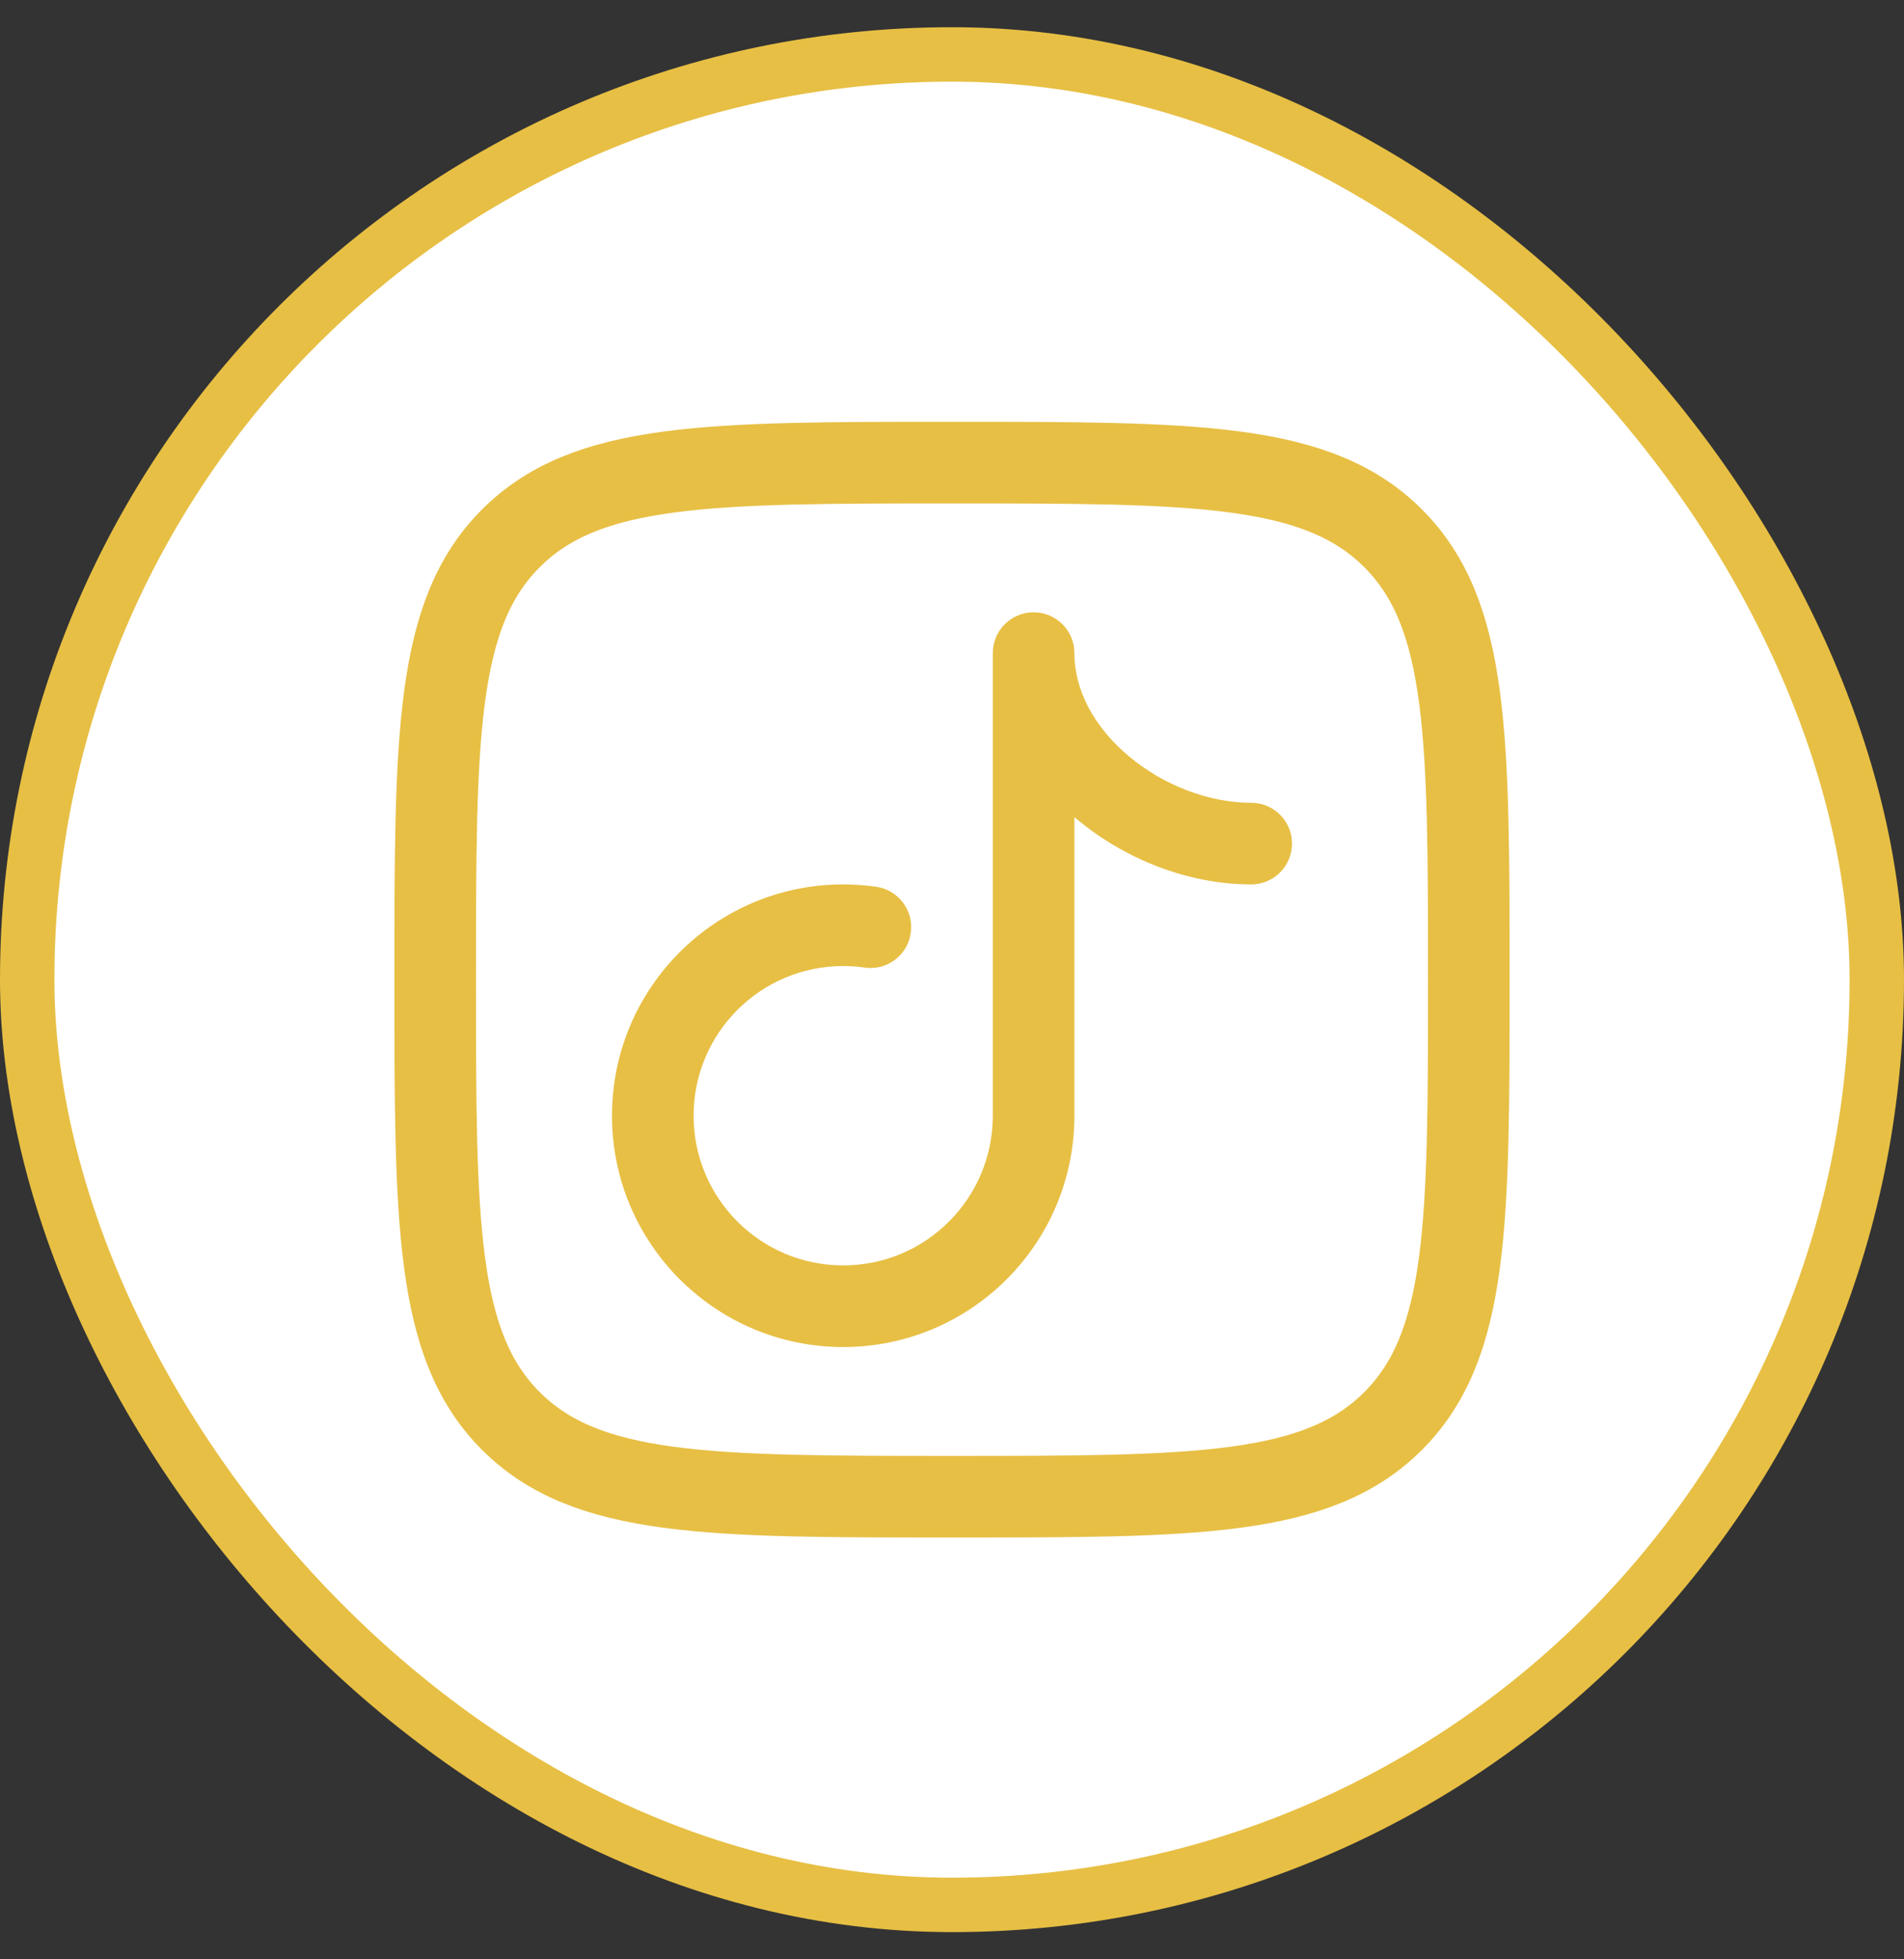
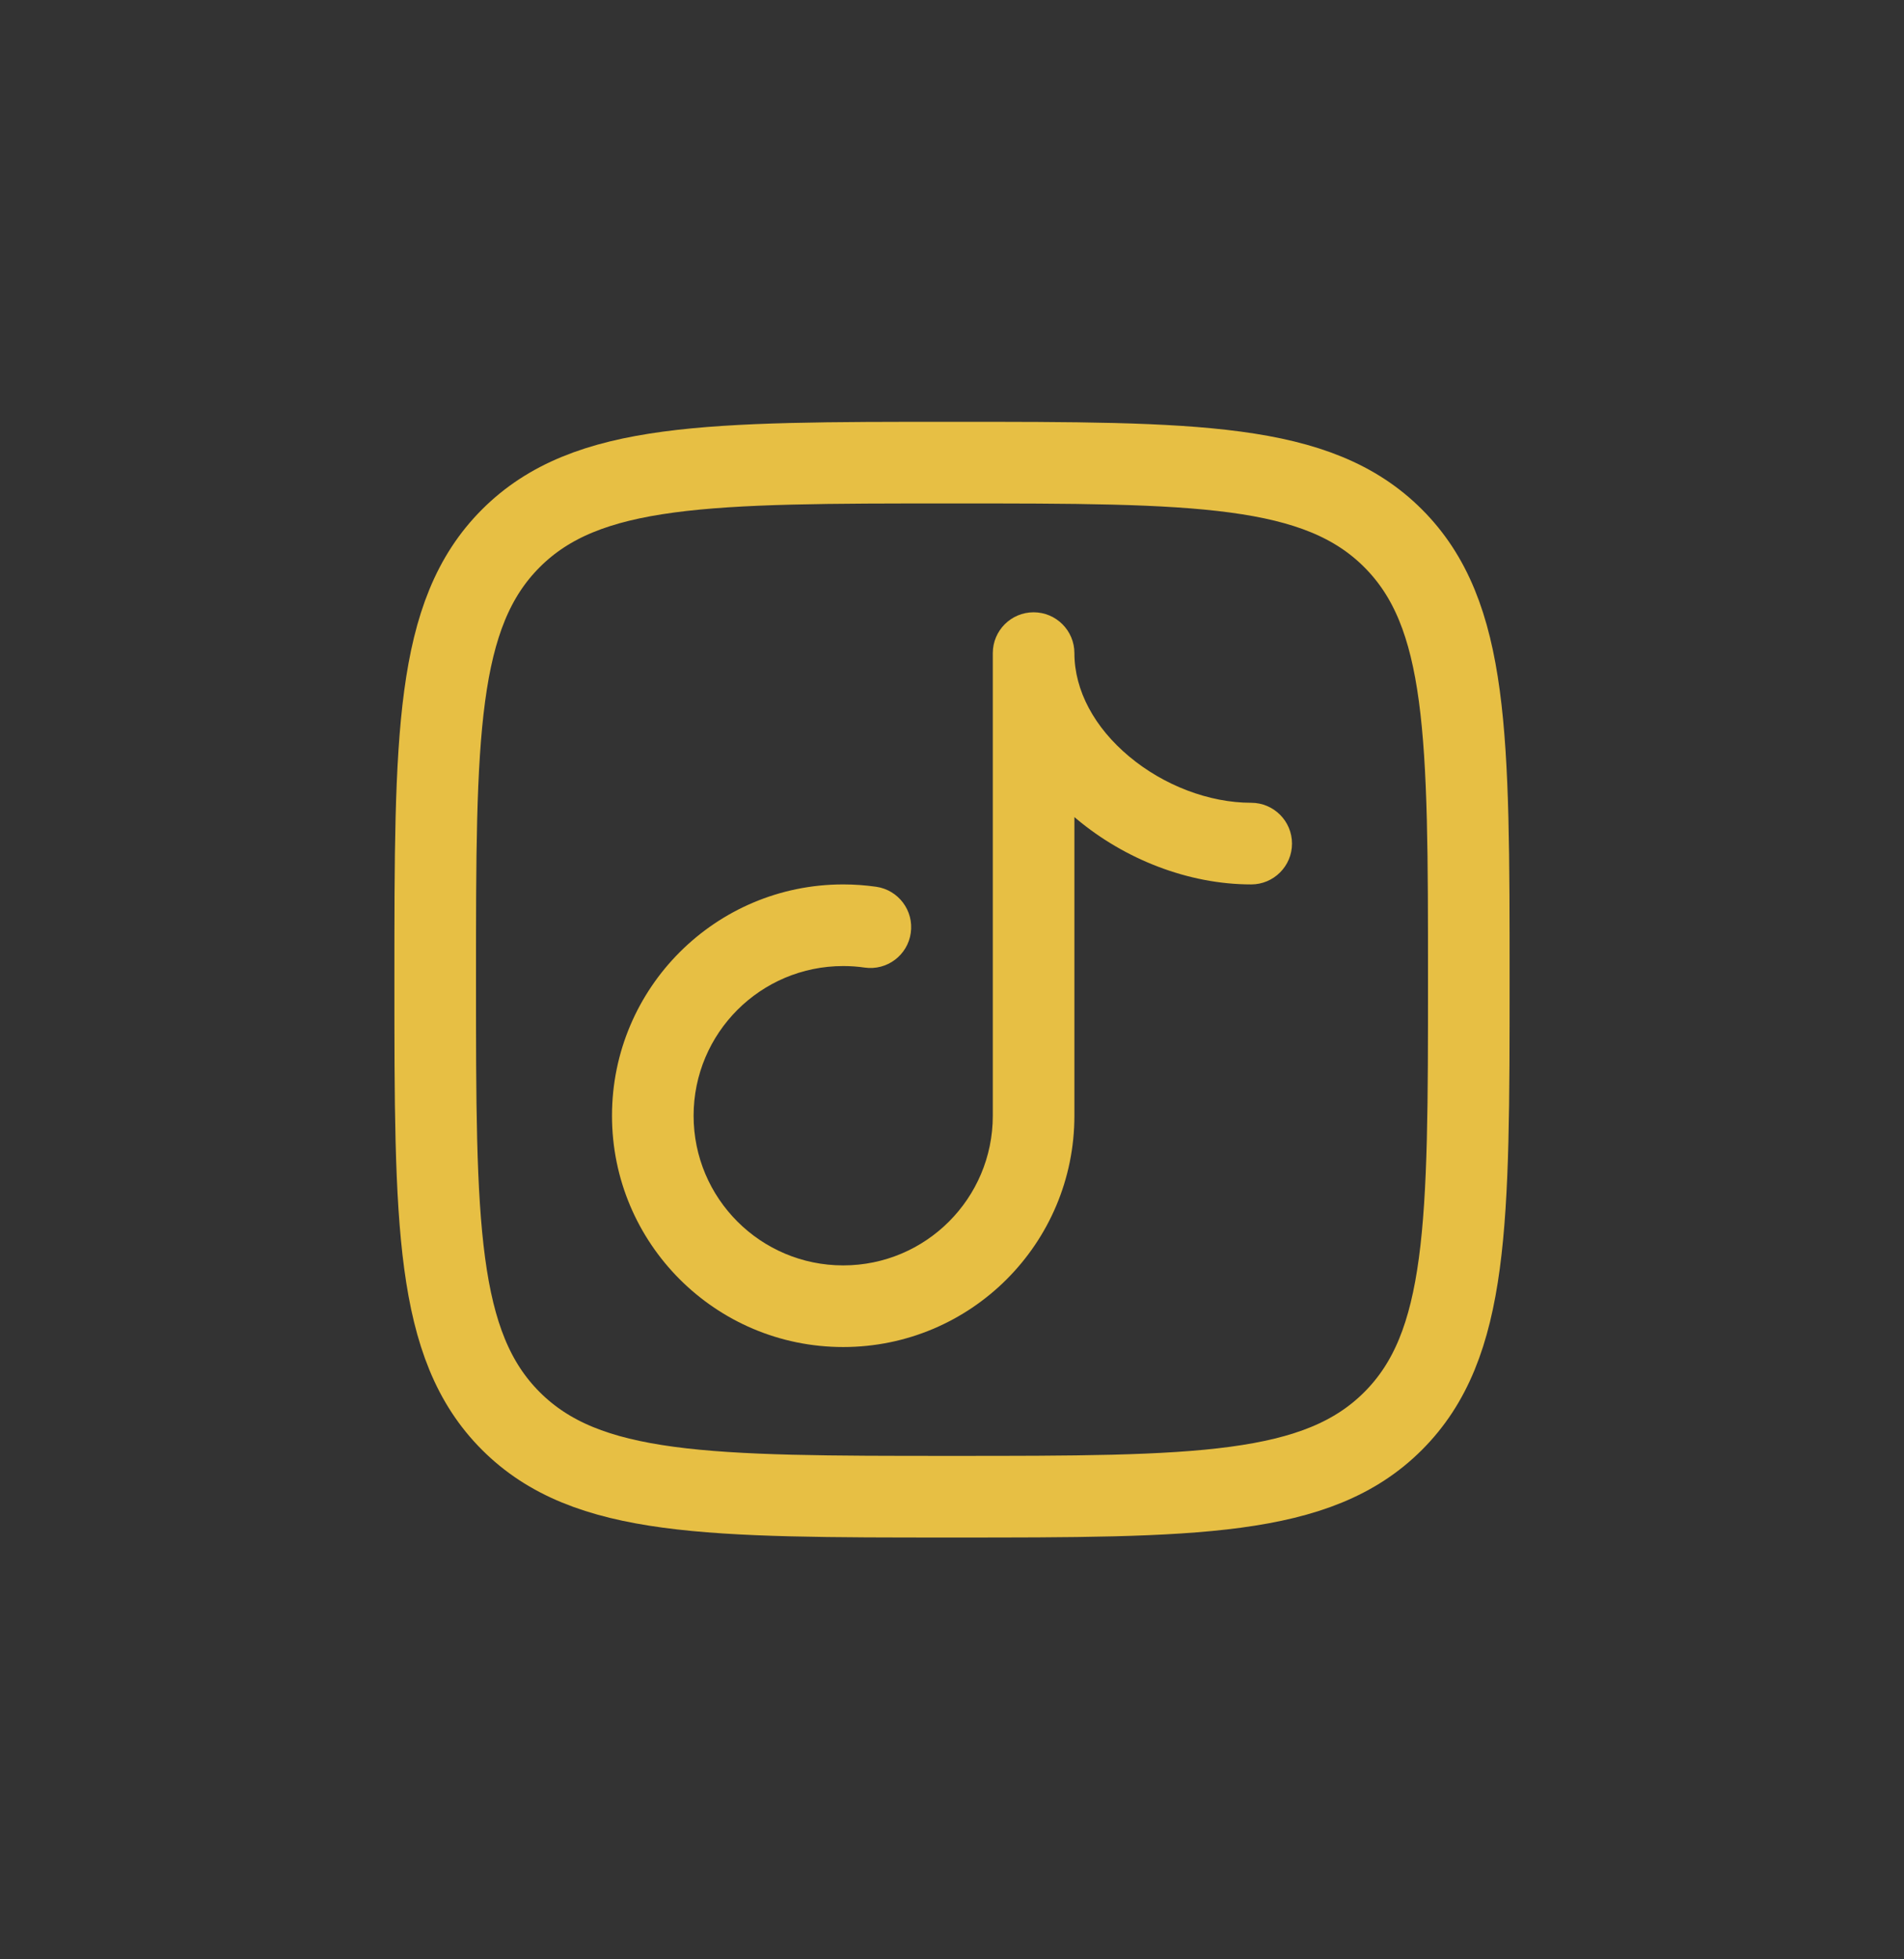
<svg xmlns="http://www.w3.org/2000/svg" width="35" height="36" viewBox="0 0 35 36" fill="none">
  <rect x="0" y="0" width="35" height="36" fill="#333333" stroke="none" />
-   <rect x="0.5" y="1" width="34" height="34" rx="17" fill="white" />
-   <rect x="0.5" y="1" width="34" height="34" rx="17" stroke="#E7BF44" />
  <path d="M8 18C8 13.522 8 11.283 9.391 9.891C10.783 8.5 13.022 8.5 17.5 8.5C21.978 8.5 24.218 8.5 25.609 9.891C27 11.283 27 13.522 27 18C27 22.478 27 24.718 25.609 26.109C24.218 27.5 21.978 27.5 17.5 27.5C13.022 27.5 10.783 27.5 9.391 26.109C8 24.718 8 22.478 8 18Z" stroke="#E7BF44" stroke-width="1.5" stroke-linejoin="round" />
  <path d="M15.894 17.778C16.304 17.837 16.684 17.552 16.742 17.142C16.801 16.732 16.516 16.352 16.106 16.293L15.894 17.778ZM23 16.25C23.414 16.25 23.75 15.914 23.75 15.5C23.75 15.086 23.414 14.75 23 14.75V16.25ZM19.75 12C19.75 11.586 19.414 11.25 19 11.25C18.586 11.25 18.25 11.586 18.25 12H19.75ZM18.25 20.5C18.25 22.019 17.019 23.25 15.5 23.25V24.75C17.847 24.75 19.75 22.847 19.75 20.5H18.25ZM15.5 23.25C13.981 23.25 12.75 22.019 12.75 20.5H11.25C11.25 22.847 13.153 24.75 15.5 24.75V23.25ZM12.75 20.5C12.75 18.981 13.981 17.75 15.5 17.75V16.25C13.153 16.25 11.25 18.153 11.25 20.5H12.75ZM15.5 17.75C15.634 17.75 15.766 17.759 15.894 17.778L16.106 16.293C15.908 16.265 15.705 16.25 15.5 16.25V17.75ZM23 14.75C22.225 14.75 21.392 14.431 20.756 13.899C20.12 13.368 19.75 12.688 19.75 12H18.25C18.25 13.245 18.913 14.315 19.794 15.05C20.675 15.786 21.842 16.25 23 16.25V14.75ZM18.25 12V20.5H19.75V12H18.25Z" fill="#E7BF44" />
</svg>